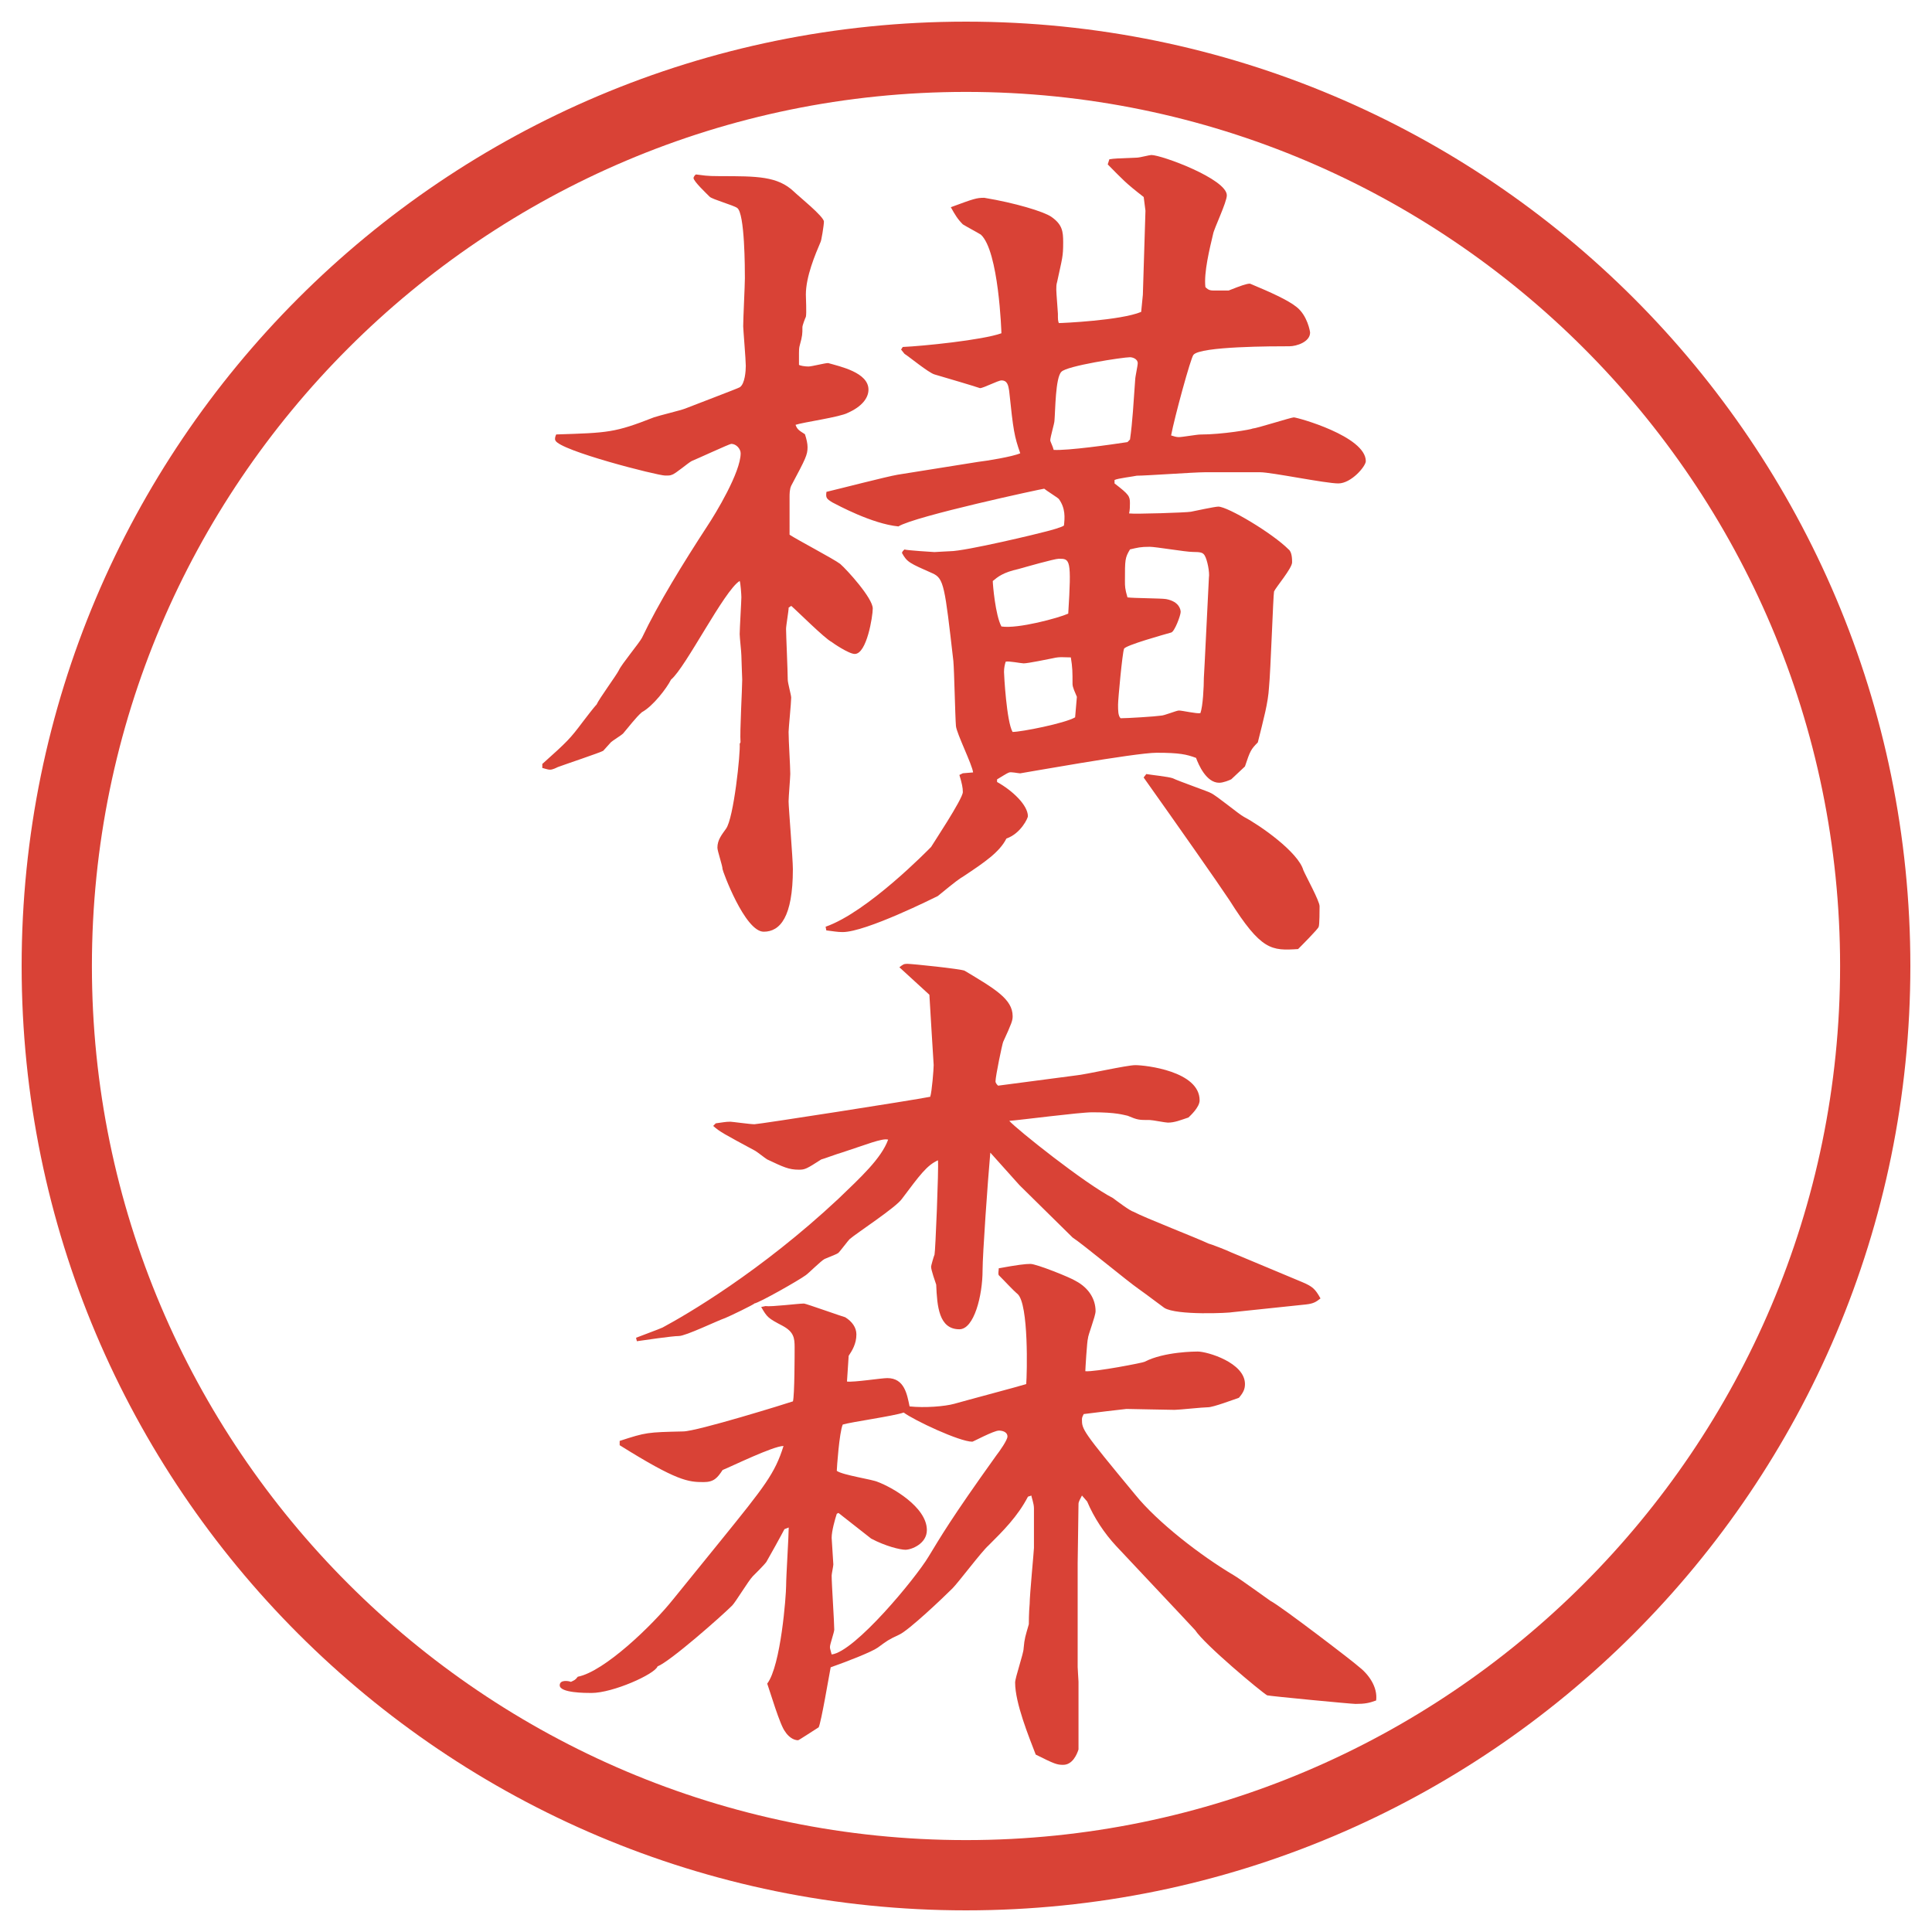
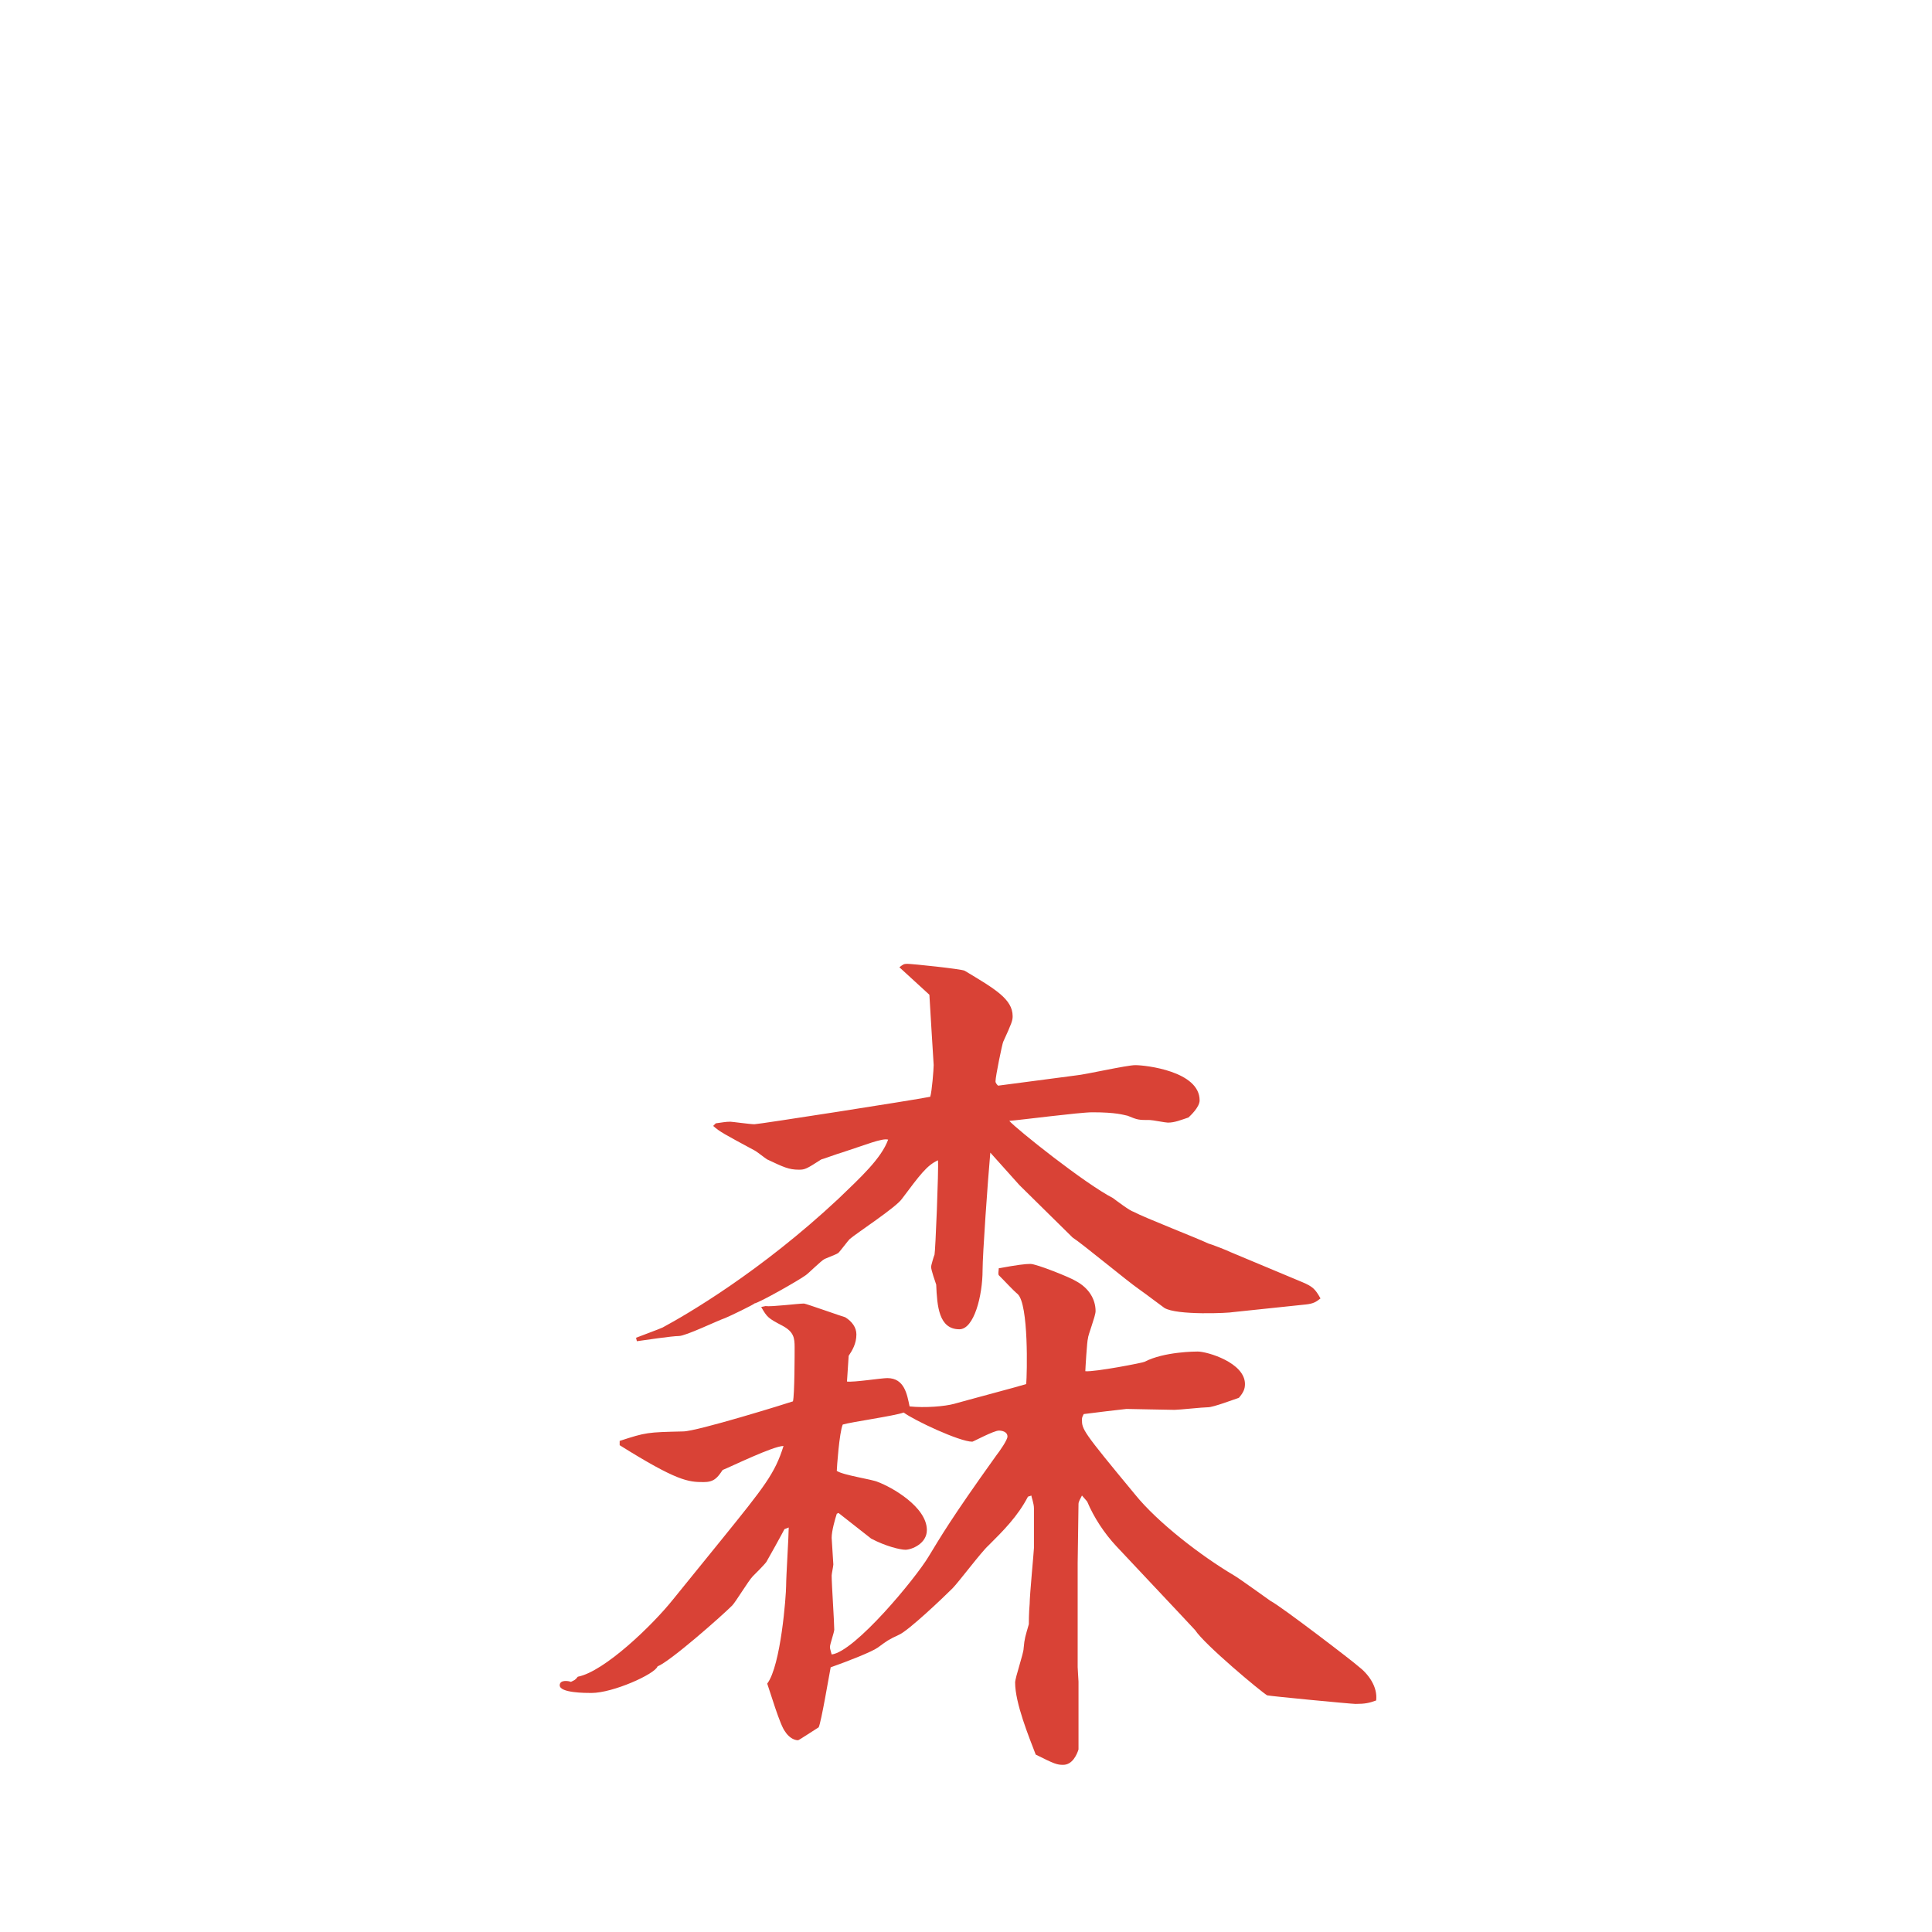
<svg xmlns="http://www.w3.org/2000/svg" version="1.1" id="レイヤー_1" x="0px" y="0px" viewBox="0 0 27.496 27.496" enable-background="new 0 0 27.496 27.496" xml:space="preserve">
  <g id="楕円形_1_2_">
    <g>
-       <path fill="#D94236" d="M13.748,1.308c6.859,0,12.44,5.581,12.44,12.44c0,6.859-5.581,12.44-12.44,12.44s-12.44-5.581-12.44-12.44    C1.308,6.889,6.889,1.308,13.748,1.308 M13.748,0.308c-7.423,0-13.44,6.017-13.44,13.44c0,7.423,6.017,13.44,13.44,13.44    c7.423,0,13.44-6.017,13.44-13.44C27.188,6.325,21.171,0.308,13.748,0.308L13.748,0.308z" />
-     </g>
+       </g>
  </g>
  <g>
-     <path fill="#D94236" d="M7.721,10.87c0.354-0.317,0.391-0.354,0.574-0.598c0.159-0.208,0.183-0.232,0.195-0.244   c0.037-0.085,0.281-0.415,0.317-0.488c0.037-0.085,0.293-0.391,0.33-0.464c0.232-0.488,0.586-1.062,0.928-1.587   c0.122-0.183,0.476-0.769,0.476-1.038c0-0.061-0.061-0.134-0.134-0.134c-0.024,0-0.5,0.22-0.562,0.244   C9.796,6.585,9.613,6.744,9.564,6.756C9.54,6.768,9.516,6.768,9.467,6.768c-0.11,0-1.501-0.354-1.563-0.5   c-0.012-0.024,0-0.061,0.012-0.085c0.745-0.024,0.83-0.024,1.392-0.244C9.381,5.914,9.687,5.84,9.748,5.816   c0.122-0.049,0.769-0.293,0.781-0.305c0.073-0.049,0.085-0.232,0.085-0.305c0-0.085-0.037-0.525-0.037-0.562   c0-0.11,0.024-0.586,0.024-0.684c0-0.122,0-0.928-0.11-1.001c-0.049-0.037-0.354-0.122-0.391-0.159   C10.053,2.752,9.87,2.581,9.87,2.532c0-0.012,0.024-0.049,0.037-0.049c0.11,0.012,0.134,0.024,0.342,0.024   c0.525,0,0.818,0,1.05,0.22c0.061,0.061,0.427,0.354,0.427,0.427c0,0.049-0.037,0.281-0.049,0.293   c-0.073,0.171-0.208,0.488-0.208,0.745c0,0.049,0.012,0.269,0,0.317c-0.012,0.024-0.049,0.122-0.049,0.146   c0,0.098,0,0.122-0.037,0.256c-0.012,0.037-0.012,0.085-0.012,0.11v0.171c0.012,0.012,0.085,0.024,0.134,0.024   s0.232-0.049,0.281-0.049c0.171,0.049,0.574,0.134,0.574,0.378c0,0.122-0.098,0.244-0.293,0.33   c-0.11,0.061-0.635,0.134-0.745,0.171c0.024,0.061,0.037,0.073,0.134,0.134c0.024,0.073,0.037,0.134,0.037,0.183   c0,0.11-0.024,0.159-0.232,0.549c-0.024,0.049-0.024,0.122-0.024,0.159V7.61c0.11,0.073,0.623,0.342,0.72,0.415   c0.098,0.085,0.464,0.488,0.464,0.635c0,0.11-0.085,0.647-0.256,0.647c-0.085,0-0.317-0.159-0.33-0.171   c-0.098-0.049-0.488-0.439-0.574-0.513l-0.037,0.024c0,0.049-0.037,0.256-0.037,0.305c0,0.073,0.024,0.61,0.024,0.72   c0,0.049,0.049,0.22,0.049,0.256c0,0.073-0.037,0.439-0.037,0.488c0,0.134,0.024,0.488,0.024,0.598c0,0.049-0.024,0.33-0.024,0.391   c0,0.085,0.061,0.818,0.061,0.964c0,0.684-0.183,0.891-0.415,0.891c-0.269,0-0.586-0.867-0.586-0.891   c0-0.049-0.073-0.256-0.073-0.305c0-0.11,0.061-0.183,0.122-0.269c0.11-0.146,0.208-1.086,0.195-1.208l0.012-0.024   c-0.012-0.146,0.024-0.757,0.024-0.891c0-0.037-0.012-0.281-0.012-0.342c0-0.049-0.024-0.256-0.024-0.305   c0-0.073,0.024-0.476,0.024-0.525c0-0.037-0.012-0.208-0.024-0.232c-0.22,0.134-0.769,1.233-0.977,1.404   c-0.061,0.122-0.256,0.378-0.415,0.464c-0.085,0.073-0.195,0.22-0.269,0.305c-0.024,0.024-0.146,0.098-0.171,0.122   c-0.012,0.012-0.098,0.11-0.11,0.122c-0.037,0.024-0.549,0.195-0.647,0.232c-0.024,0.012-0.073,0.037-0.11,0.037   s-0.098-0.024-0.11-0.024V10.87z M11.75,13.189c0.598-0.208,1.465-1.099,1.501-1.135c0.012-0.024,0.452-0.684,0.452-0.781   c0-0.061-0.012-0.122-0.049-0.244l0.049-0.024l0.146-0.012c-0.012-0.11-0.232-0.549-0.244-0.659   c-0.012-0.146-0.024-0.793-0.037-0.928c-0.122-1.062-0.134-1.172-0.293-1.245c-0.33-0.146-0.366-0.159-0.439-0.293l0.012-0.024   l0.024-0.024c0.024,0.012,0.415,0.037,0.427,0.037c0.024,0,0.183-0.012,0.22-0.012c0.22,0,1.282-0.256,1.368-0.281   c0.049-0.012,0.231-0.061,0.255-0.085c0.012-0.11,0.024-0.244-0.073-0.378c-0.024-0.024-0.182-0.122-0.208-0.146   c-0.023,0-1.843,0.391-2.075,0.537c-0.378-0.037-0.867-0.305-0.94-0.342C11.762,7.098,11.75,7.085,11.762,7   c0.159-0.037,0.867-0.22,1.013-0.244l1.147-0.183c0.11-0.012,0.488-0.073,0.598-0.122c-0.085-0.244-0.098-0.317-0.158-0.891   c-0.012-0.073-0.024-0.146-0.109-0.146c-0.049,0-0.257,0.11-0.306,0.11c-0.11-0.037-0.439-0.134-0.647-0.195   c-0.085-0.024-0.366-0.256-0.427-0.293l-0.049-0.061l0.024-0.037c0.281-0.012,1.135-0.098,1.404-0.195   c0-0.012-0.037-1.172-0.293-1.404c-0.037-0.024-0.22-0.122-0.256-0.146c-0.073-0.073-0.11-0.134-0.171-0.244   c0.33-0.122,0.366-0.134,0.476-0.134c0.44,0.073,0.842,0.195,0.952,0.269c0.159,0.11,0.171,0.208,0.171,0.366   c0,0.208-0.013,0.22-0.086,0.562c-0.012,0.037-0.012,0.073-0.012,0.11c0,0.049,0.023,0.317,0.023,0.342   c0,0.085,0,0.098,0.013,0.134c0.049,0,0.879-0.037,1.172-0.159l0.024-0.244l0.037-1.196l-0.025-0.195   c-0.268-0.208-0.293-0.244-0.512-0.464l0.023-0.073c0.074-0.012,0.11-0.012,0.403-0.024c0.024,0,0.171-0.037,0.195-0.037   c0.146,0,1.074,0.342,1.074,0.574c0,0.098-0.183,0.476-0.195,0.549c-0.049,0.208-0.134,0.549-0.11,0.757   c0.049,0.049,0.074,0.049,0.146,0.049h0.184c0.184-0.073,0.256-0.098,0.305-0.098c0.293,0.122,0.537,0.232,0.66,0.33   c0.158,0.122,0.195,0.354,0.195,0.366c0,0.134-0.195,0.195-0.293,0.195c-0.221,0-1.27,0-1.367,0.122   c-0.037,0.037-0.27,0.891-0.318,1.147c0.037,0.012,0.074,0.024,0.11,0.024c0.049,0,0.257-0.037,0.306-0.037   c0.316,0,0.732-0.073,0.744-0.085c0.049,0,0.549-0.159,0.586-0.159c0.049,0,1.025,0.269,1.025,0.623   c0,0.073-0.207,0.317-0.391,0.317s-0.952-0.159-1.111-0.159h-0.793c-0.146,0-0.83,0.049-0.965,0.049   c-0.049,0.012-0.268,0.037-0.316,0.061v0.049c0.207,0.159,0.219,0.183,0.219,0.281c0,0.037,0,0.098-0.012,0.146   c0.086,0.012,0.818-0.012,0.879-0.024s0.342-0.073,0.391-0.073c0.135,0,0.77,0.378,1.001,0.61c0.049,0.037,0.049,0.146,0.049,0.183   c0,0.085-0.231,0.354-0.257,0.415c-0.012,0.049-0.049,1.147-0.072,1.367c-0.013,0.22-0.074,0.439-0.159,0.781   c-0.098,0.098-0.11,0.122-0.183,0.342l-0.195,0.183c-0.025,0.012-0.11,0.049-0.172,0.049c-0.183,0-0.293-0.256-0.329-0.354   c-0.134-0.049-0.231-0.073-0.562-0.073c-0.305,0-1.928,0.293-1.941,0.293c-0.023,0-0.134-0.024-0.158-0.012   c-0.037,0.012-0.146,0.085-0.171,0.098v0.037c0.22,0.122,0.439,0.33,0.439,0.488c0,0.024-0.098,0.244-0.306,0.317   c-0.098,0.195-0.317,0.342-0.61,0.537c-0.061,0.037-0.098,0.061-0.366,0.281c-0.049,0.024-1.025,0.513-1.355,0.513   c-0.073,0-0.134-0.012-0.232-0.024L11.75,13.189z M15.203,8.733c0.049-0.781,0.025-0.781-0.134-0.781   c-0.062,0-0.488,0.122-0.573,0.146c-0.221,0.049-0.293,0.11-0.367,0.171c0,0.049,0.037,0.488,0.123,0.647   C14.484,8.953,15.069,8.794,15.203,8.733z M15.326,9.917c-0.025-0.061-0.062-0.134-0.062-0.183c0-0.171,0-0.232-0.024-0.378   c-0.098,0-0.158-0.012-0.255,0.012c-0.062,0.012-0.354,0.073-0.416,0.073c-0.036,0-0.219-0.037-0.256-0.024   c-0.012,0.037-0.024,0.085-0.024,0.146c0,0.037,0.036,0.708,0.122,0.854c0.122,0,0.744-0.122,0.89-0.208L15.326,9.917z    M16.046,6.292l0.036-0.037c0.037-0.256,0.049-0.513,0.074-0.854c0-0.037,0.036-0.195,0.036-0.232c0-0.061-0.073-0.085-0.11-0.085   c-0.098,0-0.902,0.122-0.977,0.208c-0.085,0.085-0.085,0.549-0.098,0.696c0,0.037-0.06,0.232-0.06,0.281   c0,0.012,0.037,0.085,0.049,0.134C15.203,6.414,15.802,6.329,16.046,6.292z M17.205,8.221c0.013-0.073-0.023-0.256-0.061-0.317   c-0.024-0.037-0.049-0.049-0.171-0.049c-0.098,0-0.524-0.073-0.61-0.073c-0.135,0-0.171,0.012-0.281,0.037   C16.01,7.94,16.01,7.964,16.01,8.27c0,0.073,0,0.11,0.036,0.232c0.085,0.012,0.476,0.012,0.55,0.024   c0.195,0.037,0.207,0.159,0.207,0.183c0,0.049-0.086,0.281-0.135,0.293c-0.085,0.024-0.658,0.183-0.671,0.232   c-0.024,0.061-0.085,0.72-0.085,0.793c0,0.085,0,0.159,0.036,0.195c0.098,0,0.488-0.024,0.573-0.037   c0.049,0,0.221-0.073,0.257-0.073c0.049,0,0.257,0.049,0.306,0.037c0.036-0.098,0.049-0.378,0.049-0.5   c0-0.037,0.012-0.183,0.012-0.22L17.205,8.221z M16.314,11.016c0.061,0.012,0.317,0.037,0.379,0.061   c0.072,0.037,0.524,0.195,0.537,0.208c0.085,0.037,0.402,0.305,0.476,0.342c0.231,0.122,0.769,0.5,0.843,0.757   c0.036,0.085,0.231,0.439,0.231,0.513c0,0.049,0,0.269-0.013,0.293c0,0.024-0.268,0.293-0.293,0.317   c-0.378,0.024-0.524,0.024-0.977-0.696c-0.17-0.256-0.744-1.074-1.221-1.746L16.314,11.016z" />
    <path fill="#D94236" d="M10.26,21.923c0.623-0.77,0.769-0.953,0.891-1.344c-0.146,0-0.745,0.293-0.867,0.342   c-0.073,0.11-0.122,0.172-0.269,0.172c-0.22,0-0.378-0.013-1.196-0.525v-0.061c0.378-0.123,0.391-0.123,0.903-0.135   c0.195,0,1.489-0.402,1.563-0.428c0.024-0.085,0.024-0.695,0.024-0.769c0-0.134-0.012-0.22-0.171-0.306   c-0.208-0.109-0.22-0.121-0.305-0.268l0.061-0.013c0.085,0.013,0.464-0.036,0.549-0.036c0.024,0,0.574,0.195,0.586,0.195   c0.098,0.061,0.159,0.146,0.159,0.244c0,0.134-0.061,0.231-0.11,0.305l-0.024,0.366c0.098,0.013,0.488-0.049,0.574-0.049   c0.244,0,0.281,0.231,0.317,0.403c0.22,0.023,0.5,0,0.635-0.037c0.171-0.049,0.952-0.256,1.025-0.281   c0.012-0.146,0.037-1.135-0.122-1.281c-0.073-0.061-0.183-0.184-0.269-0.269c-0.012-0.024,0-0.062,0-0.098   c0.269-0.049,0.379-0.062,0.451-0.062c0.086,0,0.574,0.195,0.647,0.244c0.183,0.098,0.28,0.257,0.28,0.428   c0,0.073-0.109,0.342-0.109,0.391c-0.012,0.024-0.037,0.439-0.037,0.464c0.135,0.013,0.83-0.122,0.843-0.134   c0.28-0.146,0.732-0.146,0.757-0.146c0.135,0,0.672,0.158,0.672,0.463c0,0.074-0.025,0.123-0.086,0.195   c-0.073,0.025-0.366,0.135-0.439,0.135s-0.415,0.037-0.477,0.037c-0.085,0-0.635-0.013-0.684-0.013   c-0.121,0.013-0.427,0.049-0.609,0.073c-0.013,0.024-0.025,0.049-0.025,0.073c0,0.146,0,0.159,0.758,1.074   c0.316,0.391,0.928,0.866,1.403,1.147c0.085,0.049,0.452,0.317,0.524,0.366c0.146,0.073,1.197,0.879,1.246,0.928   c0.146,0.11,0.28,0.293,0.256,0.488c-0.098,0.036-0.158,0.049-0.293,0.049c-0.061,0-1.209-0.11-1.258-0.122   c-0.085-0.049-0.891-0.721-1.025-0.928c-0.023-0.024-0.134-0.146-1.123-1.196c-0.17-0.183-0.316-0.403-0.414-0.635l-0.074-0.085   c-0.023,0.049-0.049,0.085-0.049,0.121c0,0.135-0.012,0.721-0.012,0.843v1.478c0,0.036,0.012,0.183,0.012,0.207v0.965   c-0.023,0.072-0.085,0.219-0.219,0.219c-0.086,0-0.123-0.012-0.39-0.146c-0.098-0.256-0.293-0.732-0.293-1.025   c0-0.072,0.121-0.414,0.121-0.488c0.013-0.146,0.025-0.17,0.074-0.342c0-0.012,0-0.158,0.012-0.293   c0-0.121,0.061-0.756,0.061-0.793v-0.562c0-0.073-0.036-0.159-0.036-0.183L14.63,21.3c-0.146,0.281-0.354,0.488-0.562,0.695   c-0.098,0.086-0.427,0.525-0.513,0.611c-0.134,0.134-0.623,0.598-0.757,0.658c-0.159,0.074-0.171,0.086-0.305,0.184   c-0.085,0.061-0.427,0.195-0.671,0.281c-0.024,0.121-0.134,0.781-0.171,0.854c-0.061,0.037-0.281,0.184-0.293,0.184   c-0.073,0-0.146-0.061-0.183-0.122c-0.073-0.085-0.22-0.586-0.256-0.684c0.195-0.257,0.269-1.257,0.269-1.392   s0.037-0.708,0.037-0.83l-0.061,0.024c-0.037,0.073-0.22,0.403-0.256,0.464c-0.024,0.037-0.171,0.184-0.195,0.207   c-0.061,0.062-0.244,0.367-0.293,0.416c-0.159,0.158-0.879,0.793-1.062,0.866c-0.037,0.11-0.635,0.378-0.94,0.378   c-0.085,0-0.452,0-0.452-0.109c0-0.086,0.134-0.061,0.159-0.049c0.049-0.024,0.061-0.024,0.098-0.073   c0.378-0.073,1.062-0.732,1.355-1.099L10.26,21.923z M18.536,18.248c0.146,0.062,0.183,0.098,0.257,0.231   c-0.062,0.049-0.098,0.074-0.208,0.086l-1.038,0.109c-0.049,0.013-0.805,0.049-0.977-0.061c-0.036-0.024-0.244-0.184-0.365-0.269   c-0.159-0.11-0.807-0.647-0.94-0.732l-0.756-0.745l-0.415-0.463c-0.037,0.414-0.11,1.452-0.11,1.672   c0,0.366-0.122,0.842-0.33,0.842c-0.293,0-0.317-0.329-0.33-0.635c-0.012-0.036-0.073-0.207-0.073-0.256   c0-0.012,0.037-0.146,0.049-0.171c0.012-0.036,0.061-1.221,0.049-1.343c-0.159,0.073-0.256,0.207-0.513,0.549   c-0.085,0.123-0.647,0.488-0.745,0.574c-0.024,0.024-0.134,0.171-0.159,0.195c-0.037,0.024-0.049,0.024-0.195,0.086   c-0.049,0.023-0.232,0.207-0.269,0.231c-0.098,0.073-0.659,0.391-0.732,0.403c0,0.012-0.354,0.183-0.415,0.207   c-0.11,0.037-0.562,0.256-0.659,0.256s-0.513,0.062-0.598,0.074l-0.012-0.049c0.061-0.025,0.33-0.123,0.378-0.146   c0.342-0.184,1.392-0.794,2.502-1.832c0.317-0.305,0.61-0.573,0.708-0.842c-0.085-0.024-0.317,0.073-0.659,0.184   c-0.049,0.012-0.281,0.098-0.293,0.098c-0.208,0.134-0.232,0.146-0.317,0.146c-0.146,0-0.22-0.037-0.452-0.146   c-0.024-0.013-0.146-0.11-0.171-0.123c-0.452-0.244-0.5-0.268-0.598-0.354l0.037-0.037c0.098-0.012,0.134-0.023,0.208-0.023   c0.024,0,0.281,0.036,0.342,0.036s2.258-0.342,2.502-0.391c0.024-0.073,0.049-0.391,0.049-0.452c0-0.012-0.061-0.964-0.061-1   l-0.427-0.391c0.049-0.037,0.061-0.049,0.11-0.049c0.073,0,0.769,0.073,0.818,0.098c0.427,0.256,0.684,0.403,0.684,0.647   c0,0.061-0.012,0.098-0.135,0.366c-0.012,0.024-0.109,0.488-0.109,0.562c0,0.024,0.024,0.049,0.037,0.061l1.11-0.146   c0.134-0.012,0.72-0.146,0.843-0.146c0.146,0,0.915,0.086,0.915,0.501c0,0.098-0.134,0.22-0.159,0.244   c-0.109,0.036-0.195,0.073-0.293,0.073c-0.036,0-0.219-0.037-0.256-0.037c-0.158,0-0.171,0-0.317-0.061   c-0.062-0.012-0.159-0.049-0.501-0.049c-0.183,0-1.012,0.109-1.183,0.122c0.109,0.122,1.074,0.892,1.476,1.099   c0.049,0.037,0.244,0.184,0.293,0.195c0.159,0.086,0.916,0.379,1.063,0.451c0.049,0.013,0.269,0.098,0.317,0.123L18.536,18.248z    M11.933,21.532l-0.024,0.012c-0.024,0.073-0.073,0.244-0.073,0.342c0,0.012,0.024,0.366,0.024,0.379   c0,0.023-0.024,0.134-0.024,0.158c0,0.122,0.037,0.659,0.037,0.77c0,0.036-0.061,0.207-0.061,0.244c0,0.023,0,0.023,0.024,0.109   c0.33-0.037,1.196-1.086,1.379-1.392c0.171-0.28,0.317-0.537,0.964-1.44c0.048-0.061,0.159-0.22,0.159-0.269   c0-0.073-0.085-0.085-0.122-0.085c-0.073,0-0.366,0.158-0.378,0.158c-0.183,0-0.83-0.305-0.977-0.415   c-0.134,0.049-0.745,0.134-0.867,0.171c-0.049,0.109-0.085,0.623-0.085,0.659c0.085,0.062,0.513,0.122,0.586,0.159   c0.195,0.072,0.696,0.354,0.696,0.684c0,0.195-0.22,0.28-0.305,0.28c-0.073,0-0.281-0.049-0.488-0.159L11.933,21.532z" />
  </g>
  <g>
</g>
  <g>
</g>
  <g>
</g>
  <g>
</g>
  <g>
</g>
  <g>
</g>
</svg>